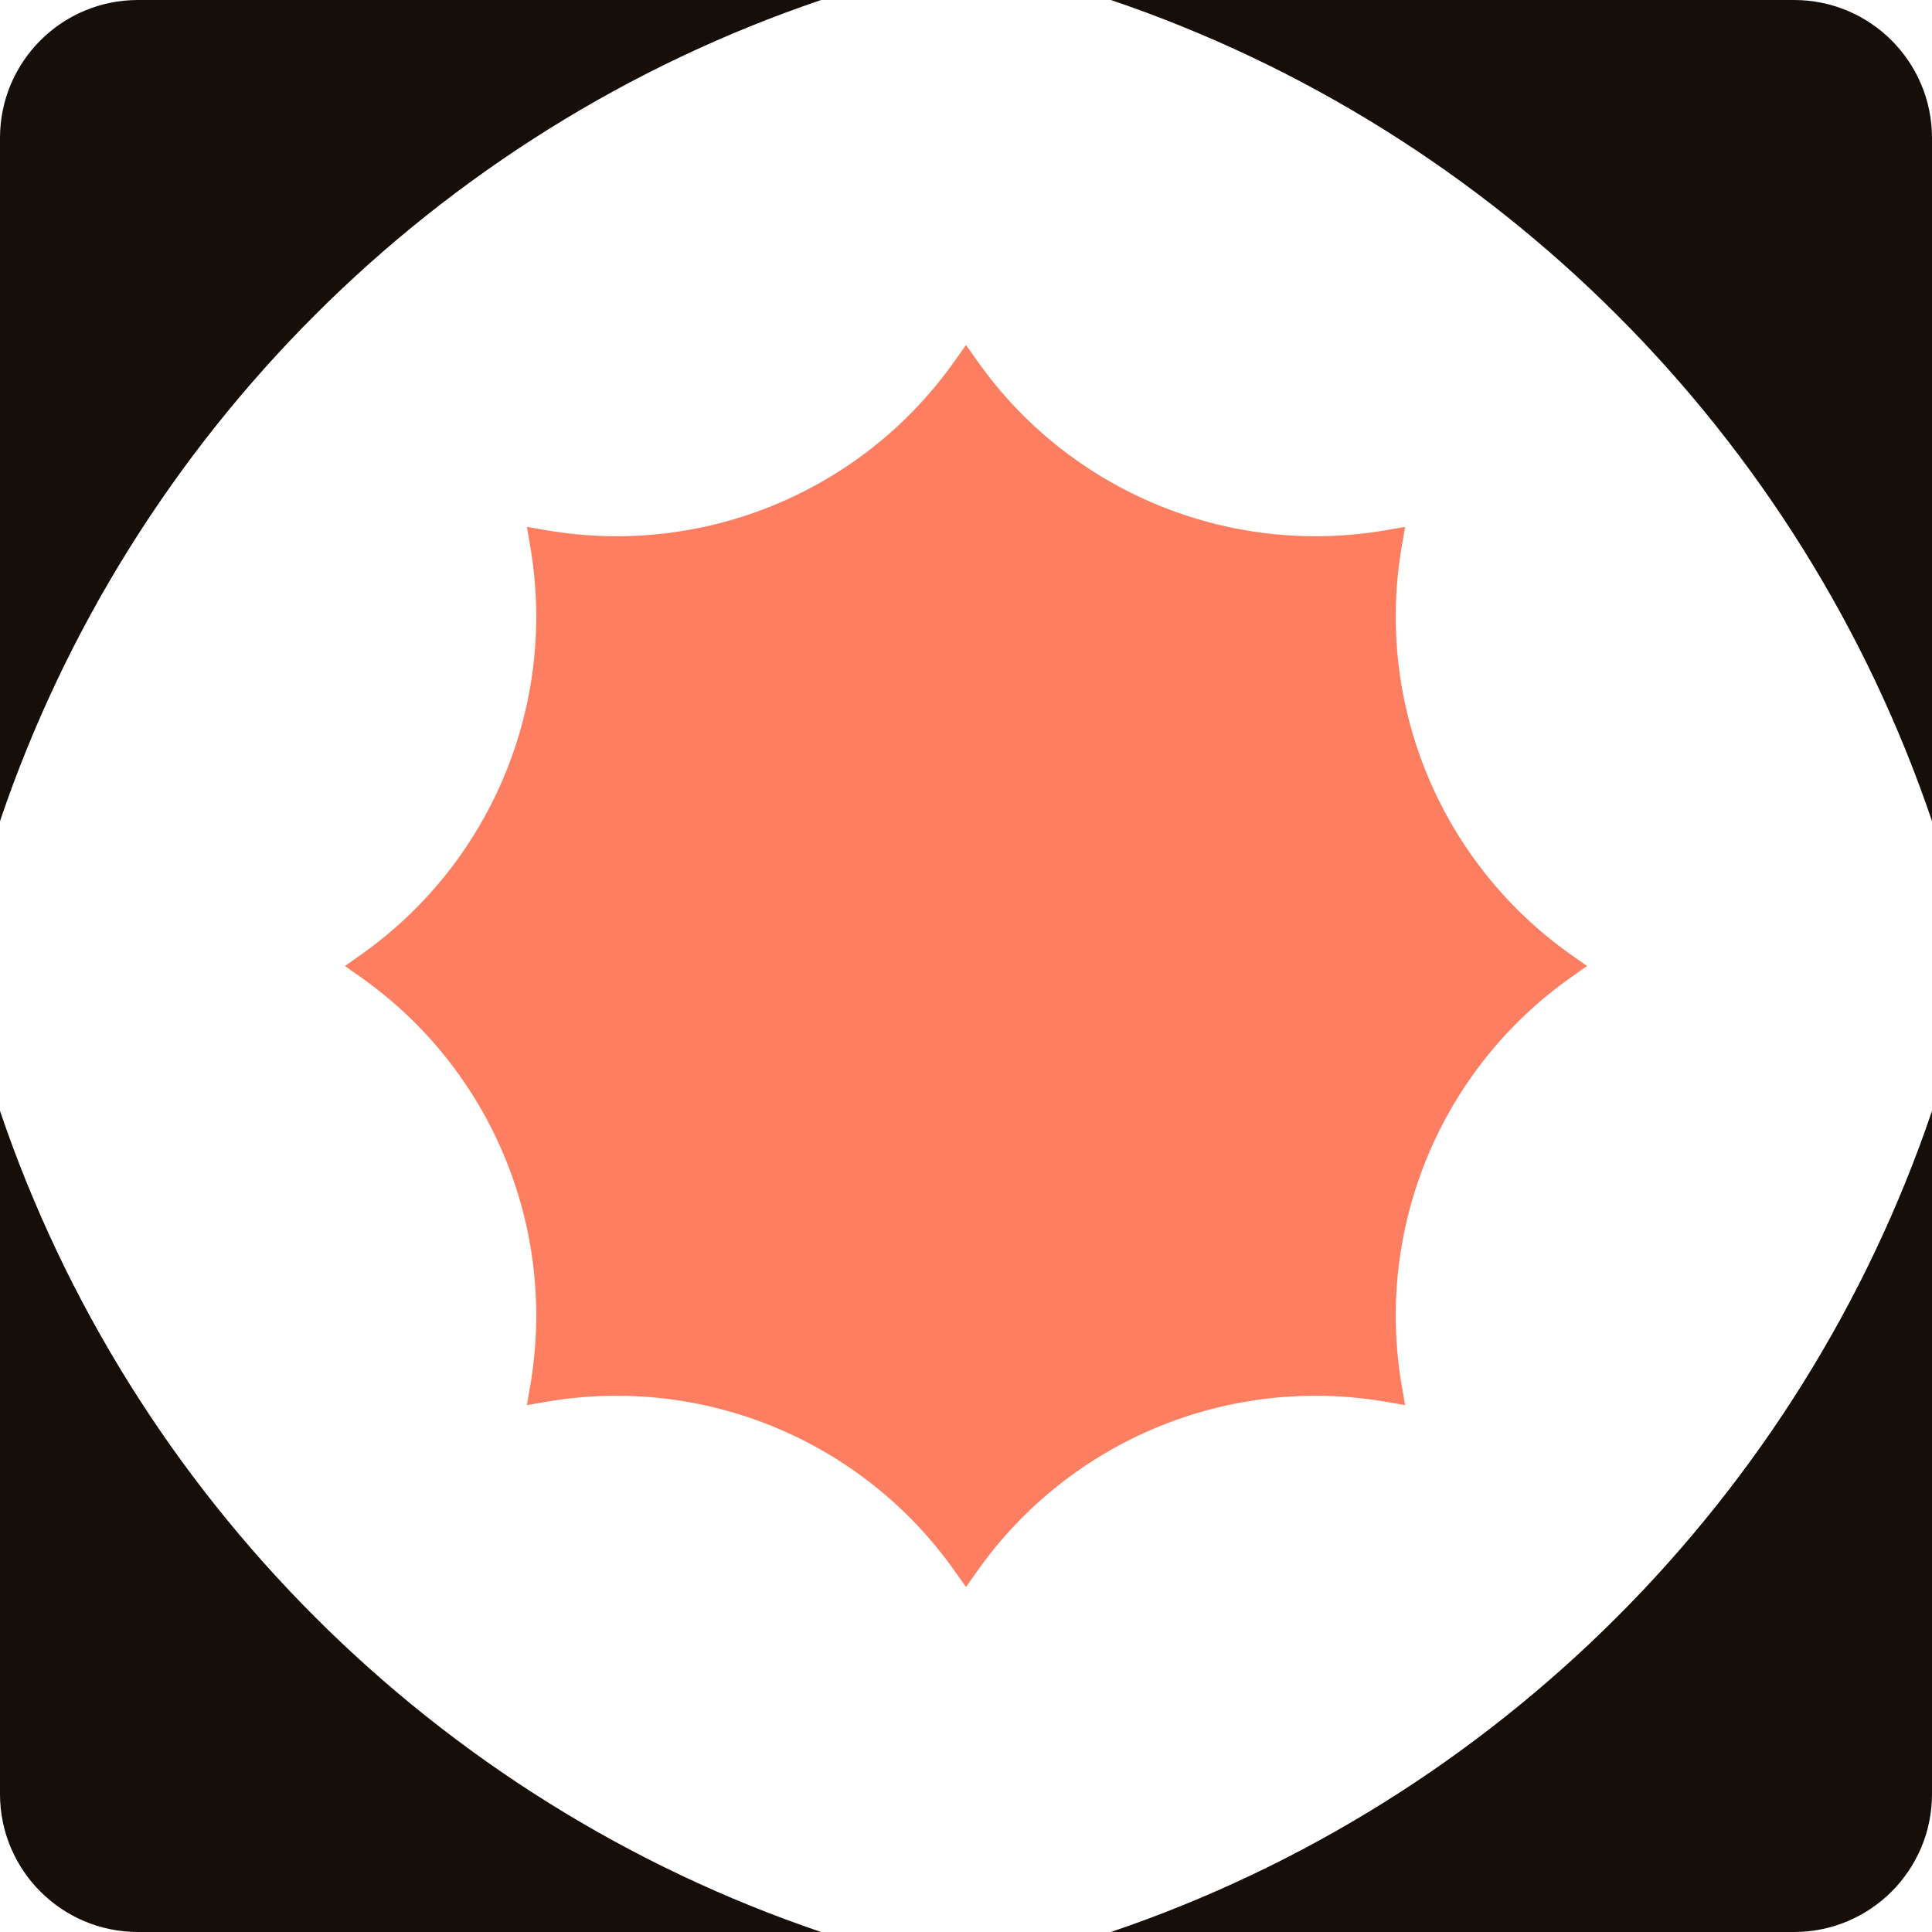
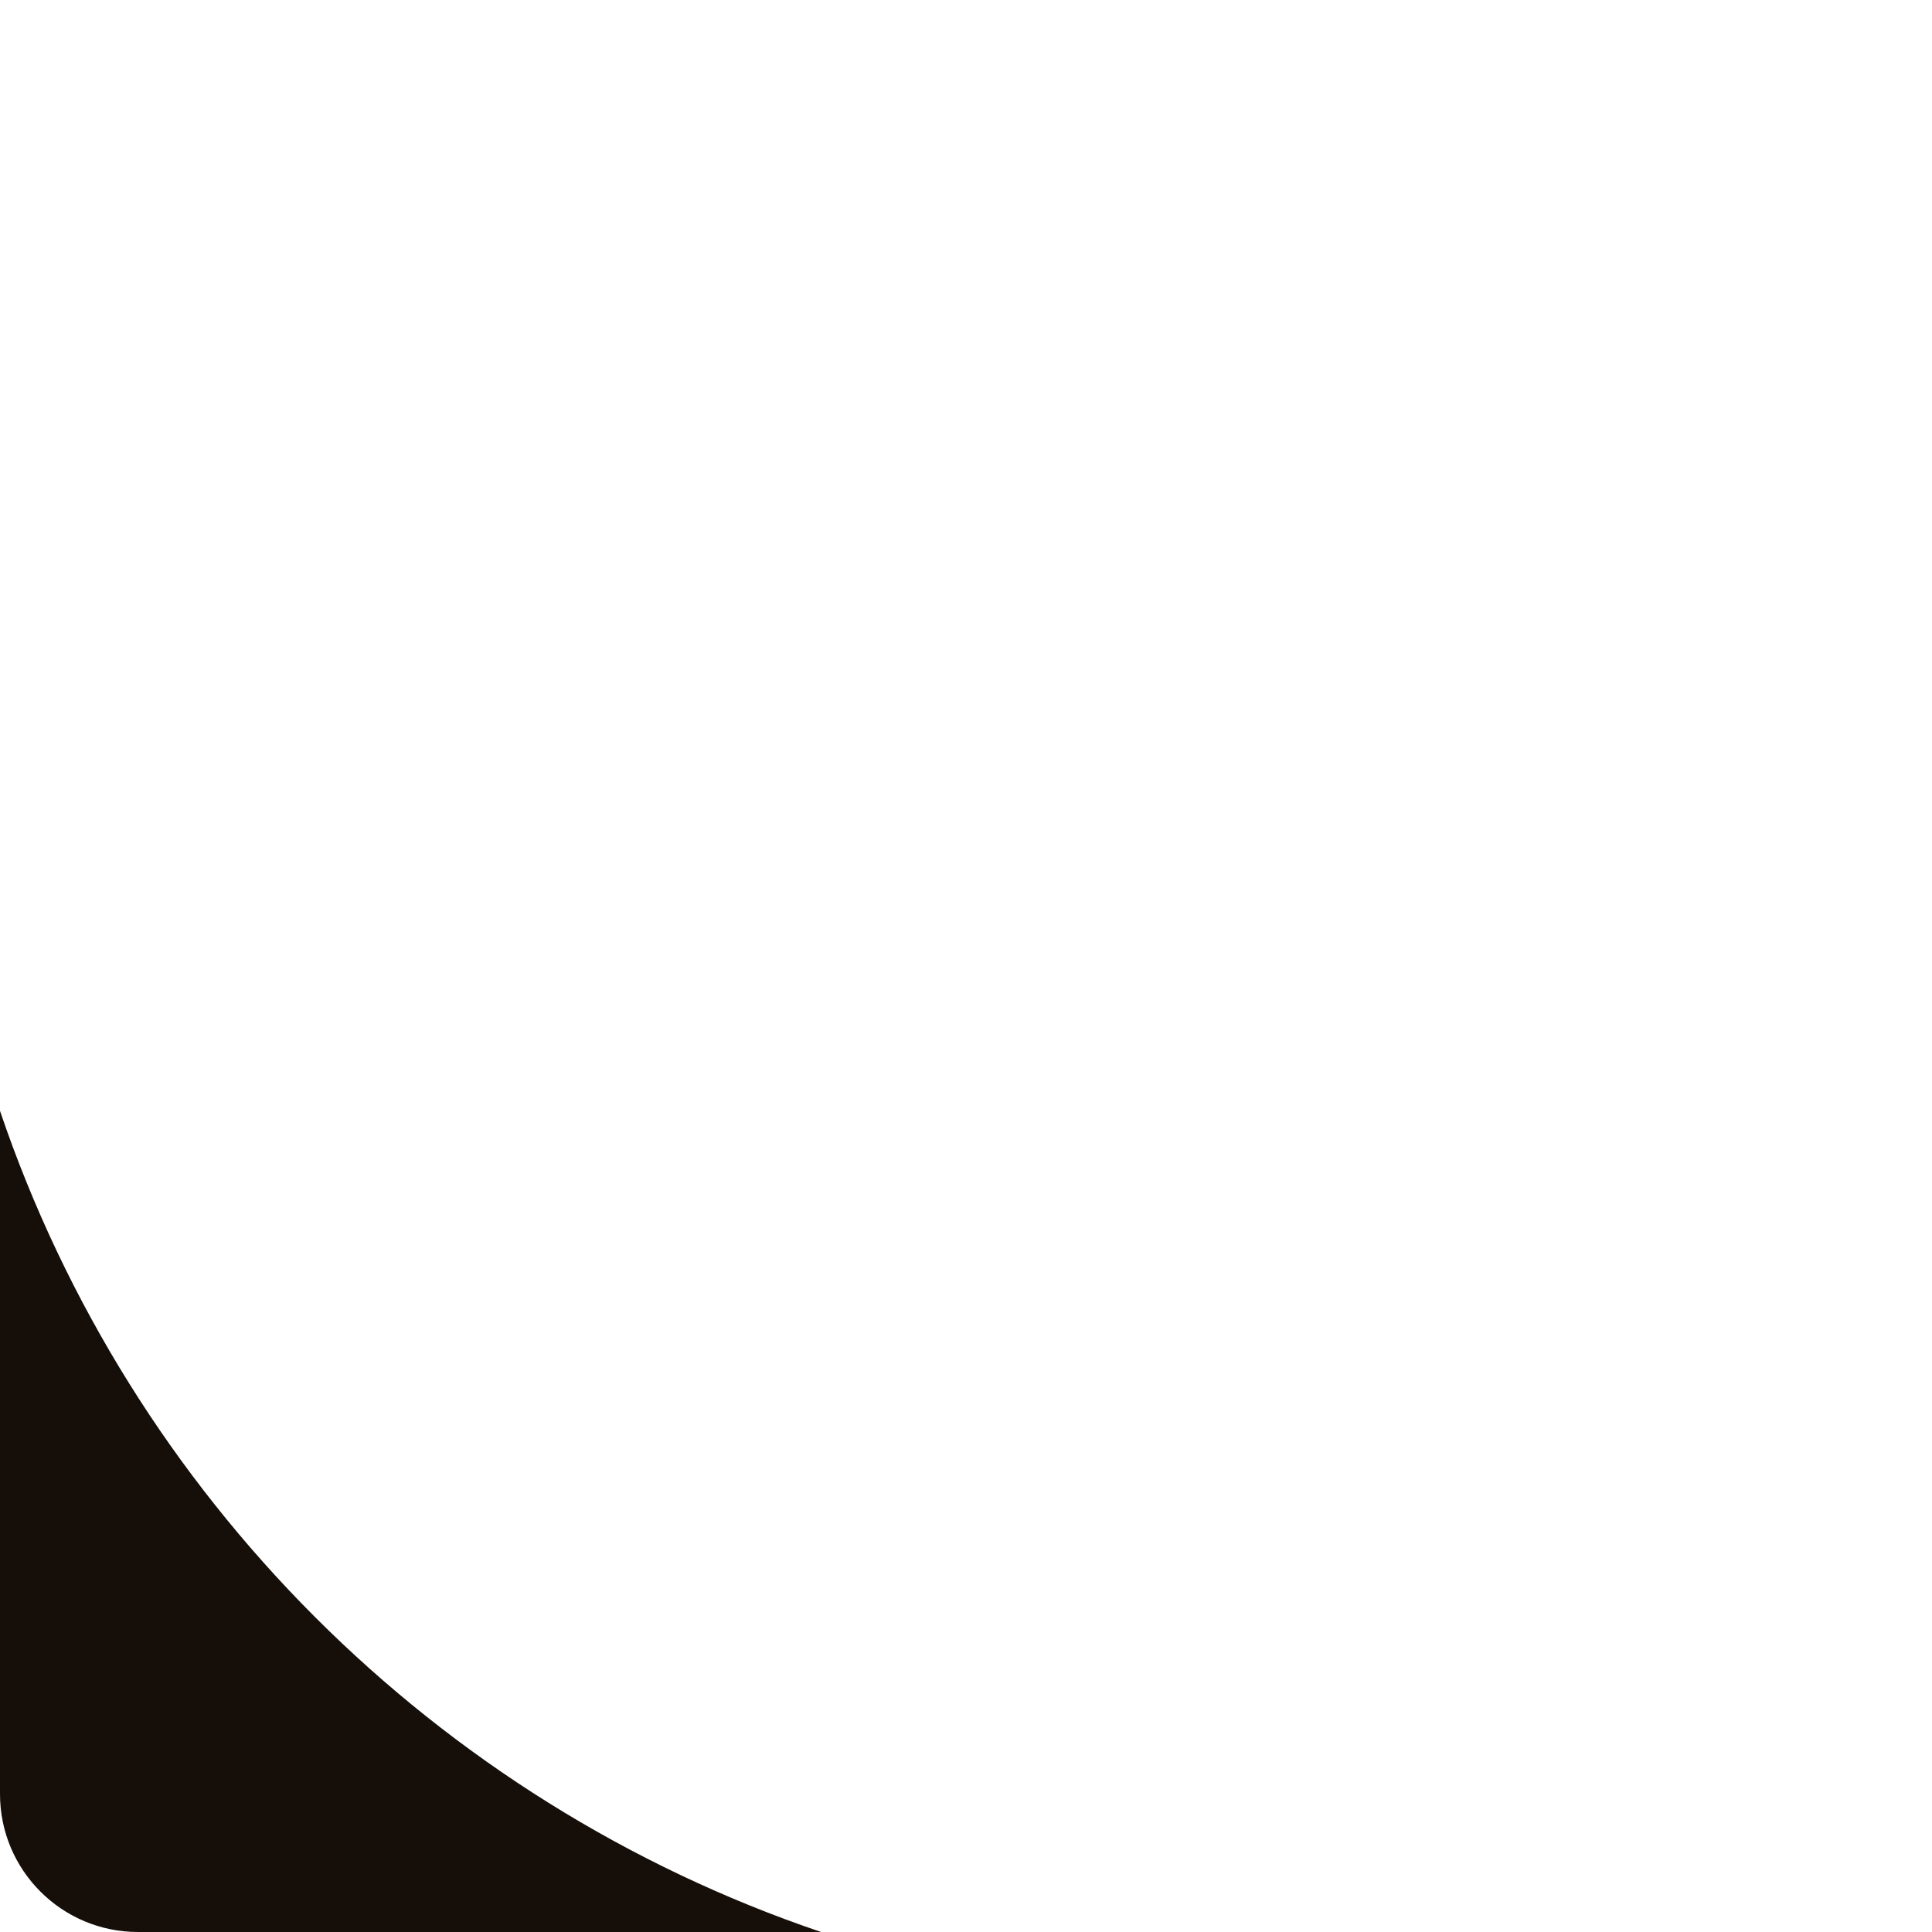
<svg xmlns="http://www.w3.org/2000/svg" width="28" height="28" viewBox="0 0 28 28" fill="none">
-   <path d="M11.9 0C6.313 1.893 1.893 6.313 0 11.9V2C3.86553e-07 0.895 0.895 0 2 0H11.9Z" fill="#160E08" />
  <path d="M11.9 28C6.313 26.107 1.893 21.686 0 16.1V26C3.86553e-07 27.105 0.895 28 2 28H11.9Z" fill="#160E08" />
-   <path d="M16.1 0C21.686 1.893 26.107 6.313 28 11.9V2C28 0.895 27.105 0 26 0H16.1Z" fill="#160E08" />
-   <path d="M16.1 28C21.686 26.107 26.107 21.686 28 16.1V26C28 27.105 27.105 28 26 28H16.1Z" fill="#160E08" />
-   <path d="M14 5L14.163 5.23C15.498 7.123 17.803 8.078 20.086 7.684L20.364 7.636L20.316 7.914C19.922 10.197 20.877 12.502 22.77 13.837L23 14L22.77 14.163C20.877 15.498 19.922 17.803 20.316 20.086L20.364 20.364L20.086 20.316C17.803 19.922 15.498 20.877 14.163 22.77L14 23L13.837 22.77C12.502 20.877 10.197 19.922 7.914 20.316L7.636 20.364L7.684 20.086C8.078 17.803 7.123 15.498 5.23 14.163L5 14L5.23 13.837C7.123 12.502 8.078 10.197 7.684 7.914L7.636 7.636L7.914 7.684C10.197 8.078 12.502 7.123 13.837 5.23L14 5Z" fill="#FE7E62" />
</svg>